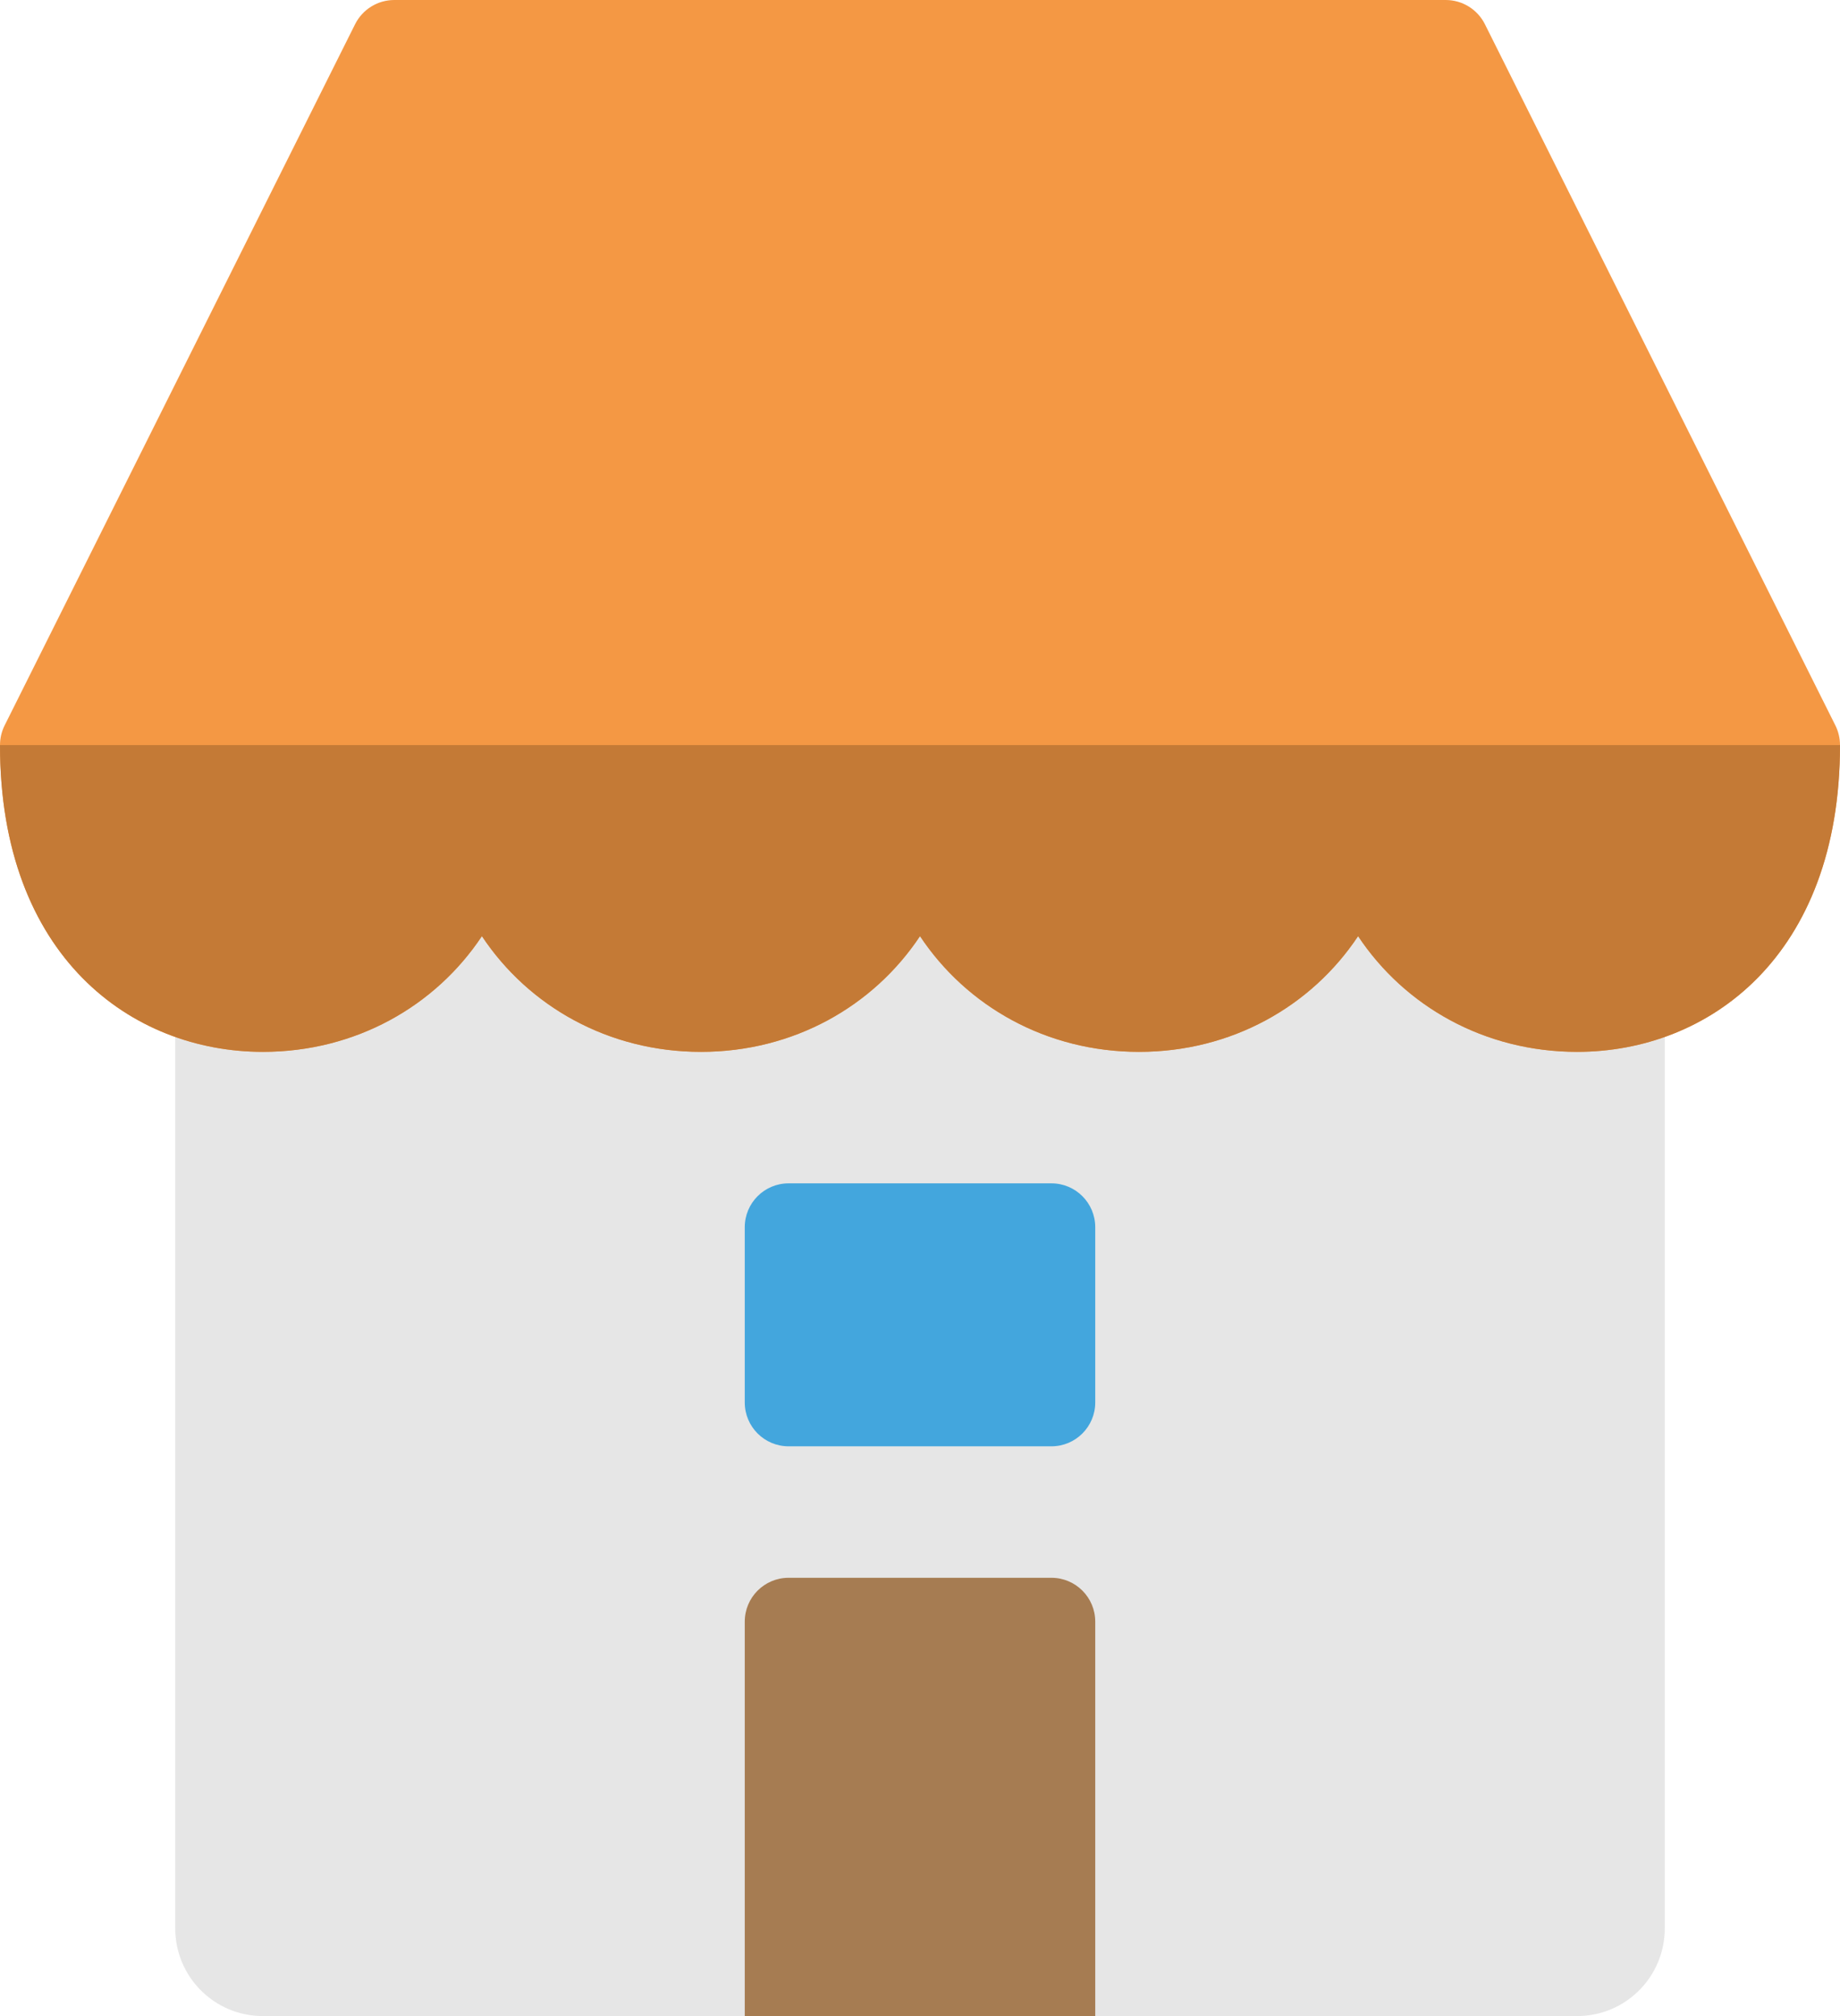
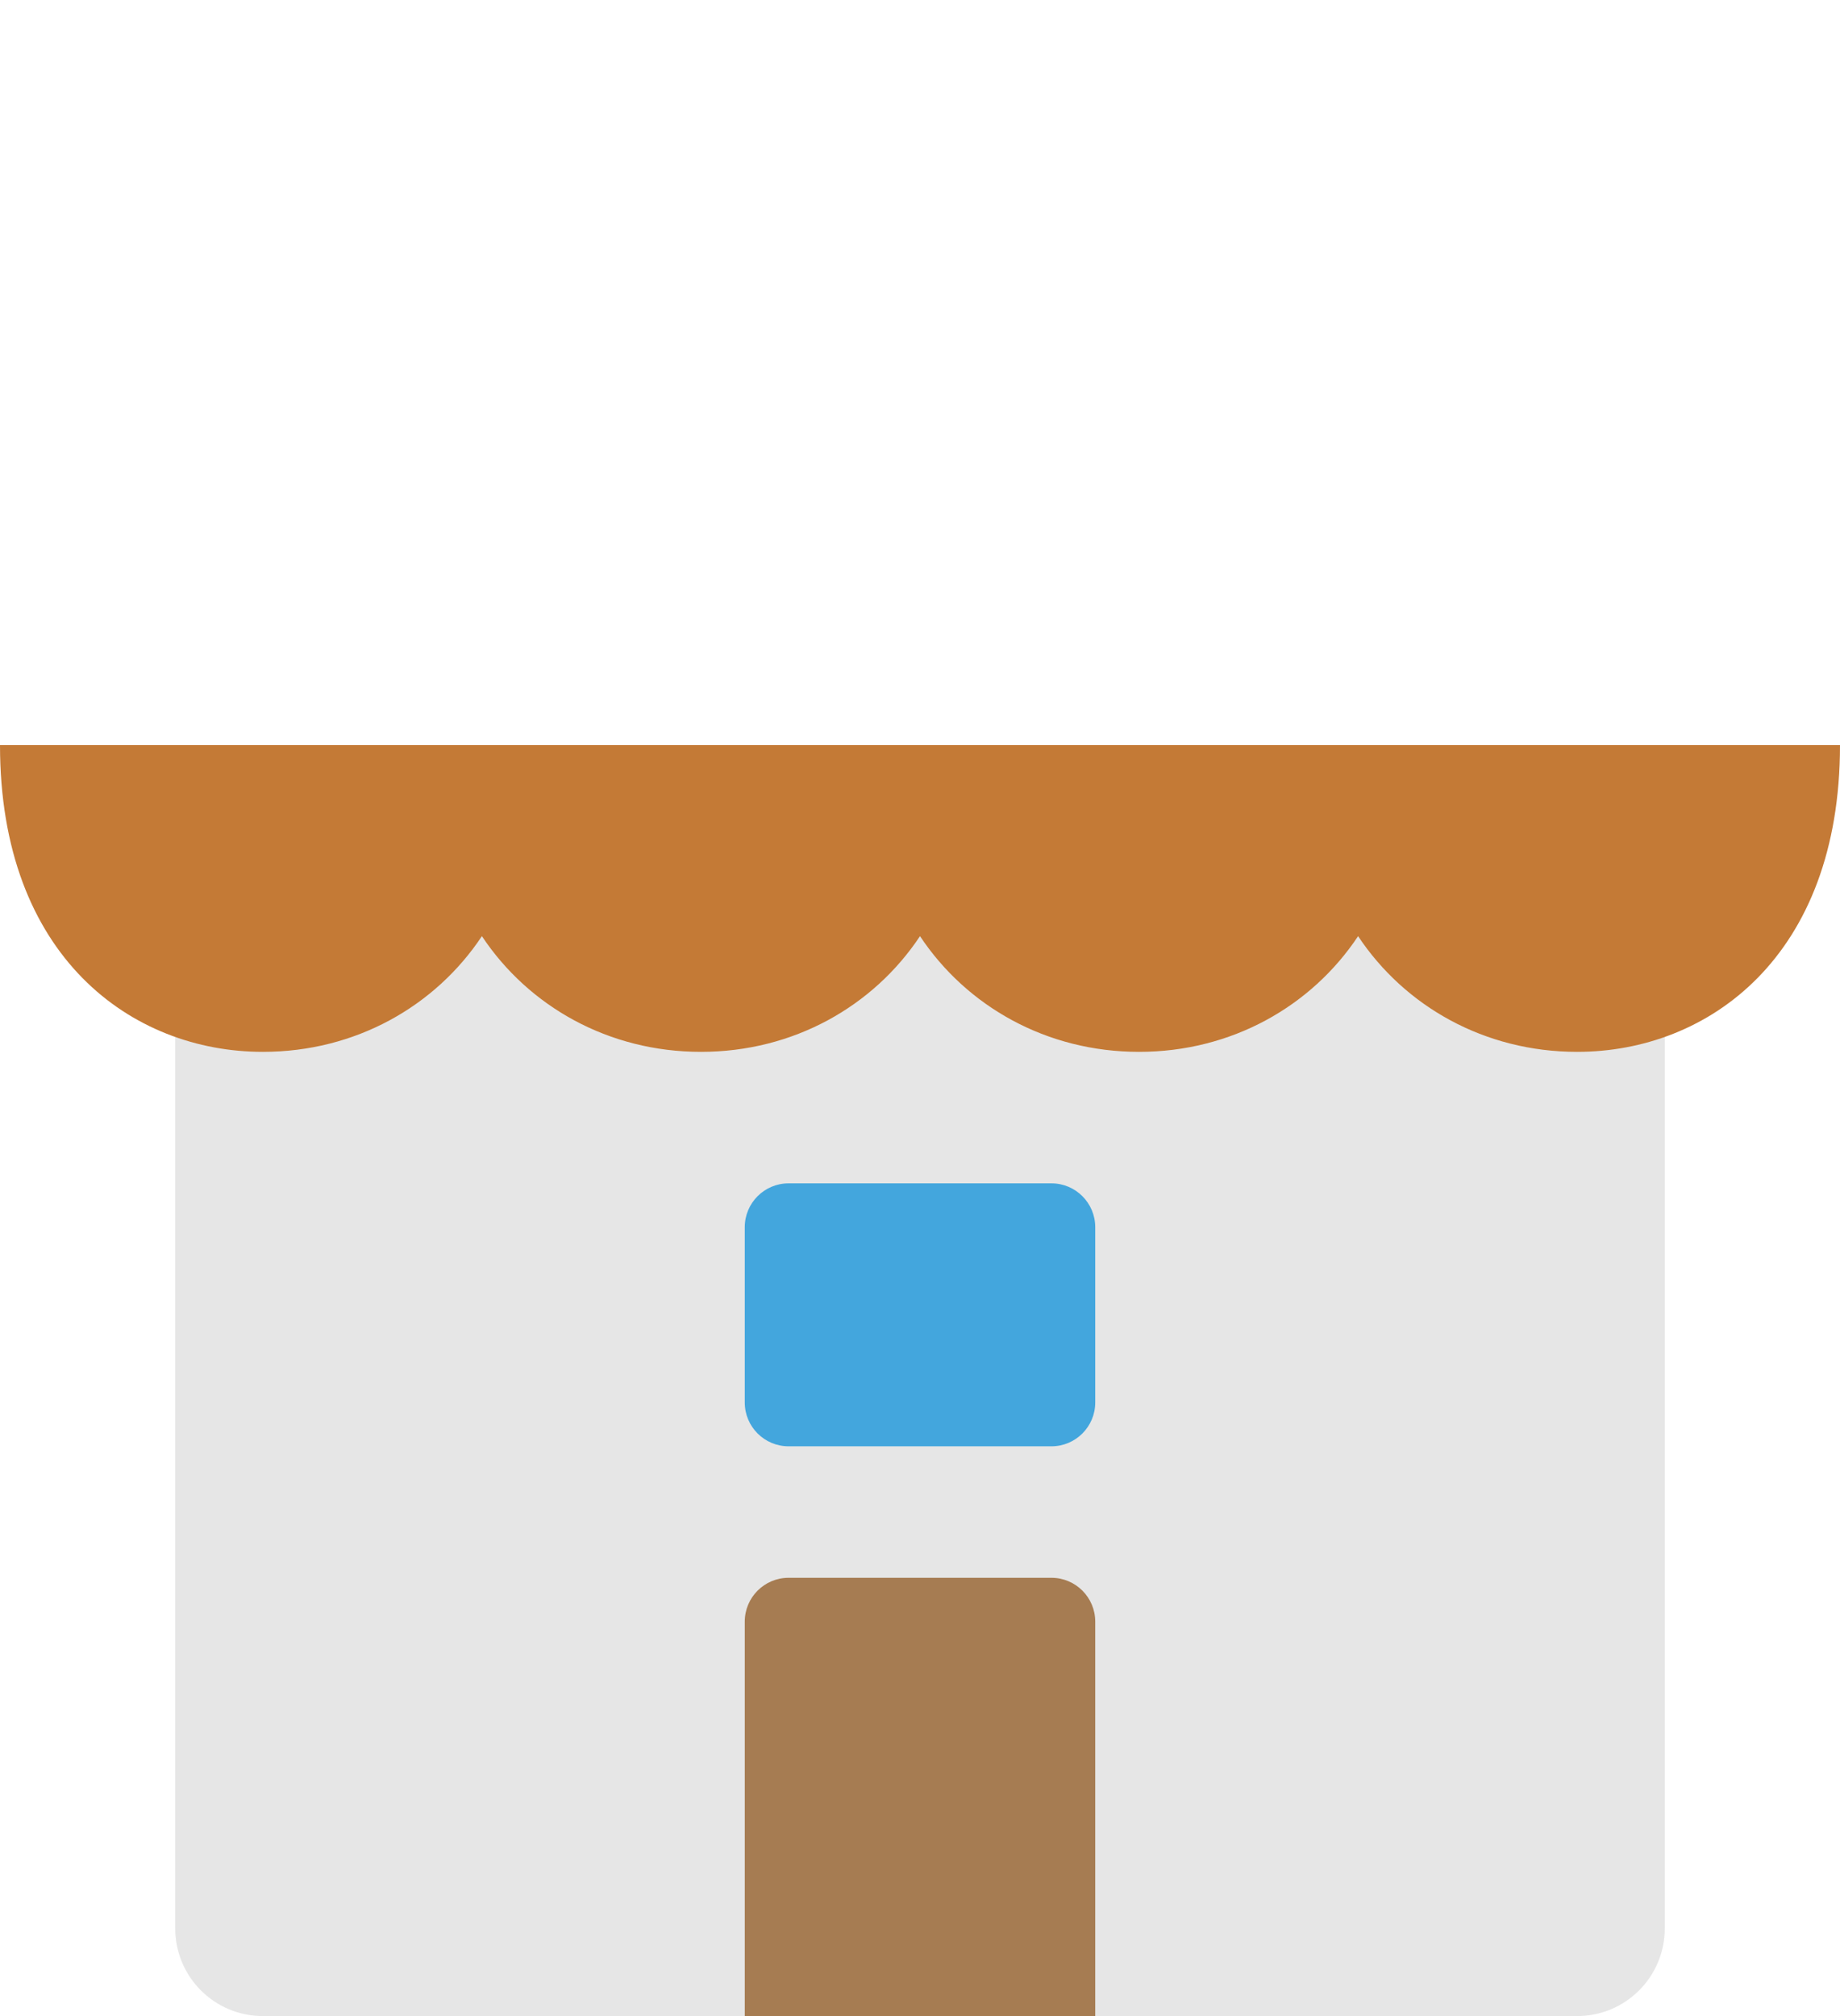
<svg xmlns="http://www.w3.org/2000/svg" width="42" height="46" viewBox="0 0 42 46" fill="none">
  <path d="M37 18H5C4.448 18 4 18.448 4 19V44C4 45.105 4.895 46 6 46H36C37.105 46 38 45.105 38 44V19C38 18.448 37.552 18 37 18Z" fill="#E6E6E6" />
-   <path d="M41.895 16.553L33.895 0.553C33.725 0.214 33.379 0 33 0H9C8.621 0 8.275 0.214 8.105 0.553L0.105 16.553C0.036 16.691 0 16.845 0 17C0 21.835 3.014 24 6 24C8.11 24 9.934 22.963 11 21.36C12.066 22.963 13.89 24 16 24C18.11 24 19.934 22.963 21 21.36C22.066 22.963 23.89 24 26 24C28.11 24 29.934 22.963 31 21.36C32.066 22.963 33.89 24 36 24C38.986 24 42 21.835 42 17C42 16.845 41.964 16.691 41.895 16.553Z" fill="#F49844" />
  <path d="M6 24C8.11 24 9.934 22.963 11 21.36C12.066 22.963 13.89 24 16 24C18.11 24 19.934 22.963 21 21.36C22.066 22.963 23.89 24 26 24C28.11 24 29.934 22.963 31 21.36C32.066 22.963 33.89 24 36 24C38.986 24 42 21.835 42 17H0C0 21.835 3.014 24 6 24Z" fill="#C47A36" />
  <path d="M24 36H18C17.448 36 17 36.448 17 37V46H25V37C25 36.448 24.552 36 24 36Z" fill="#A67C52" />
  <path d="M24 33H18C17.448 33 17 32.552 17 32V28C17 27.448 17.448 27 18 27H24C24.552 27 25 27.448 25 28V32C25 32.552 24.552 33 24 33Z" fill="#43A6DD" />
</svg>